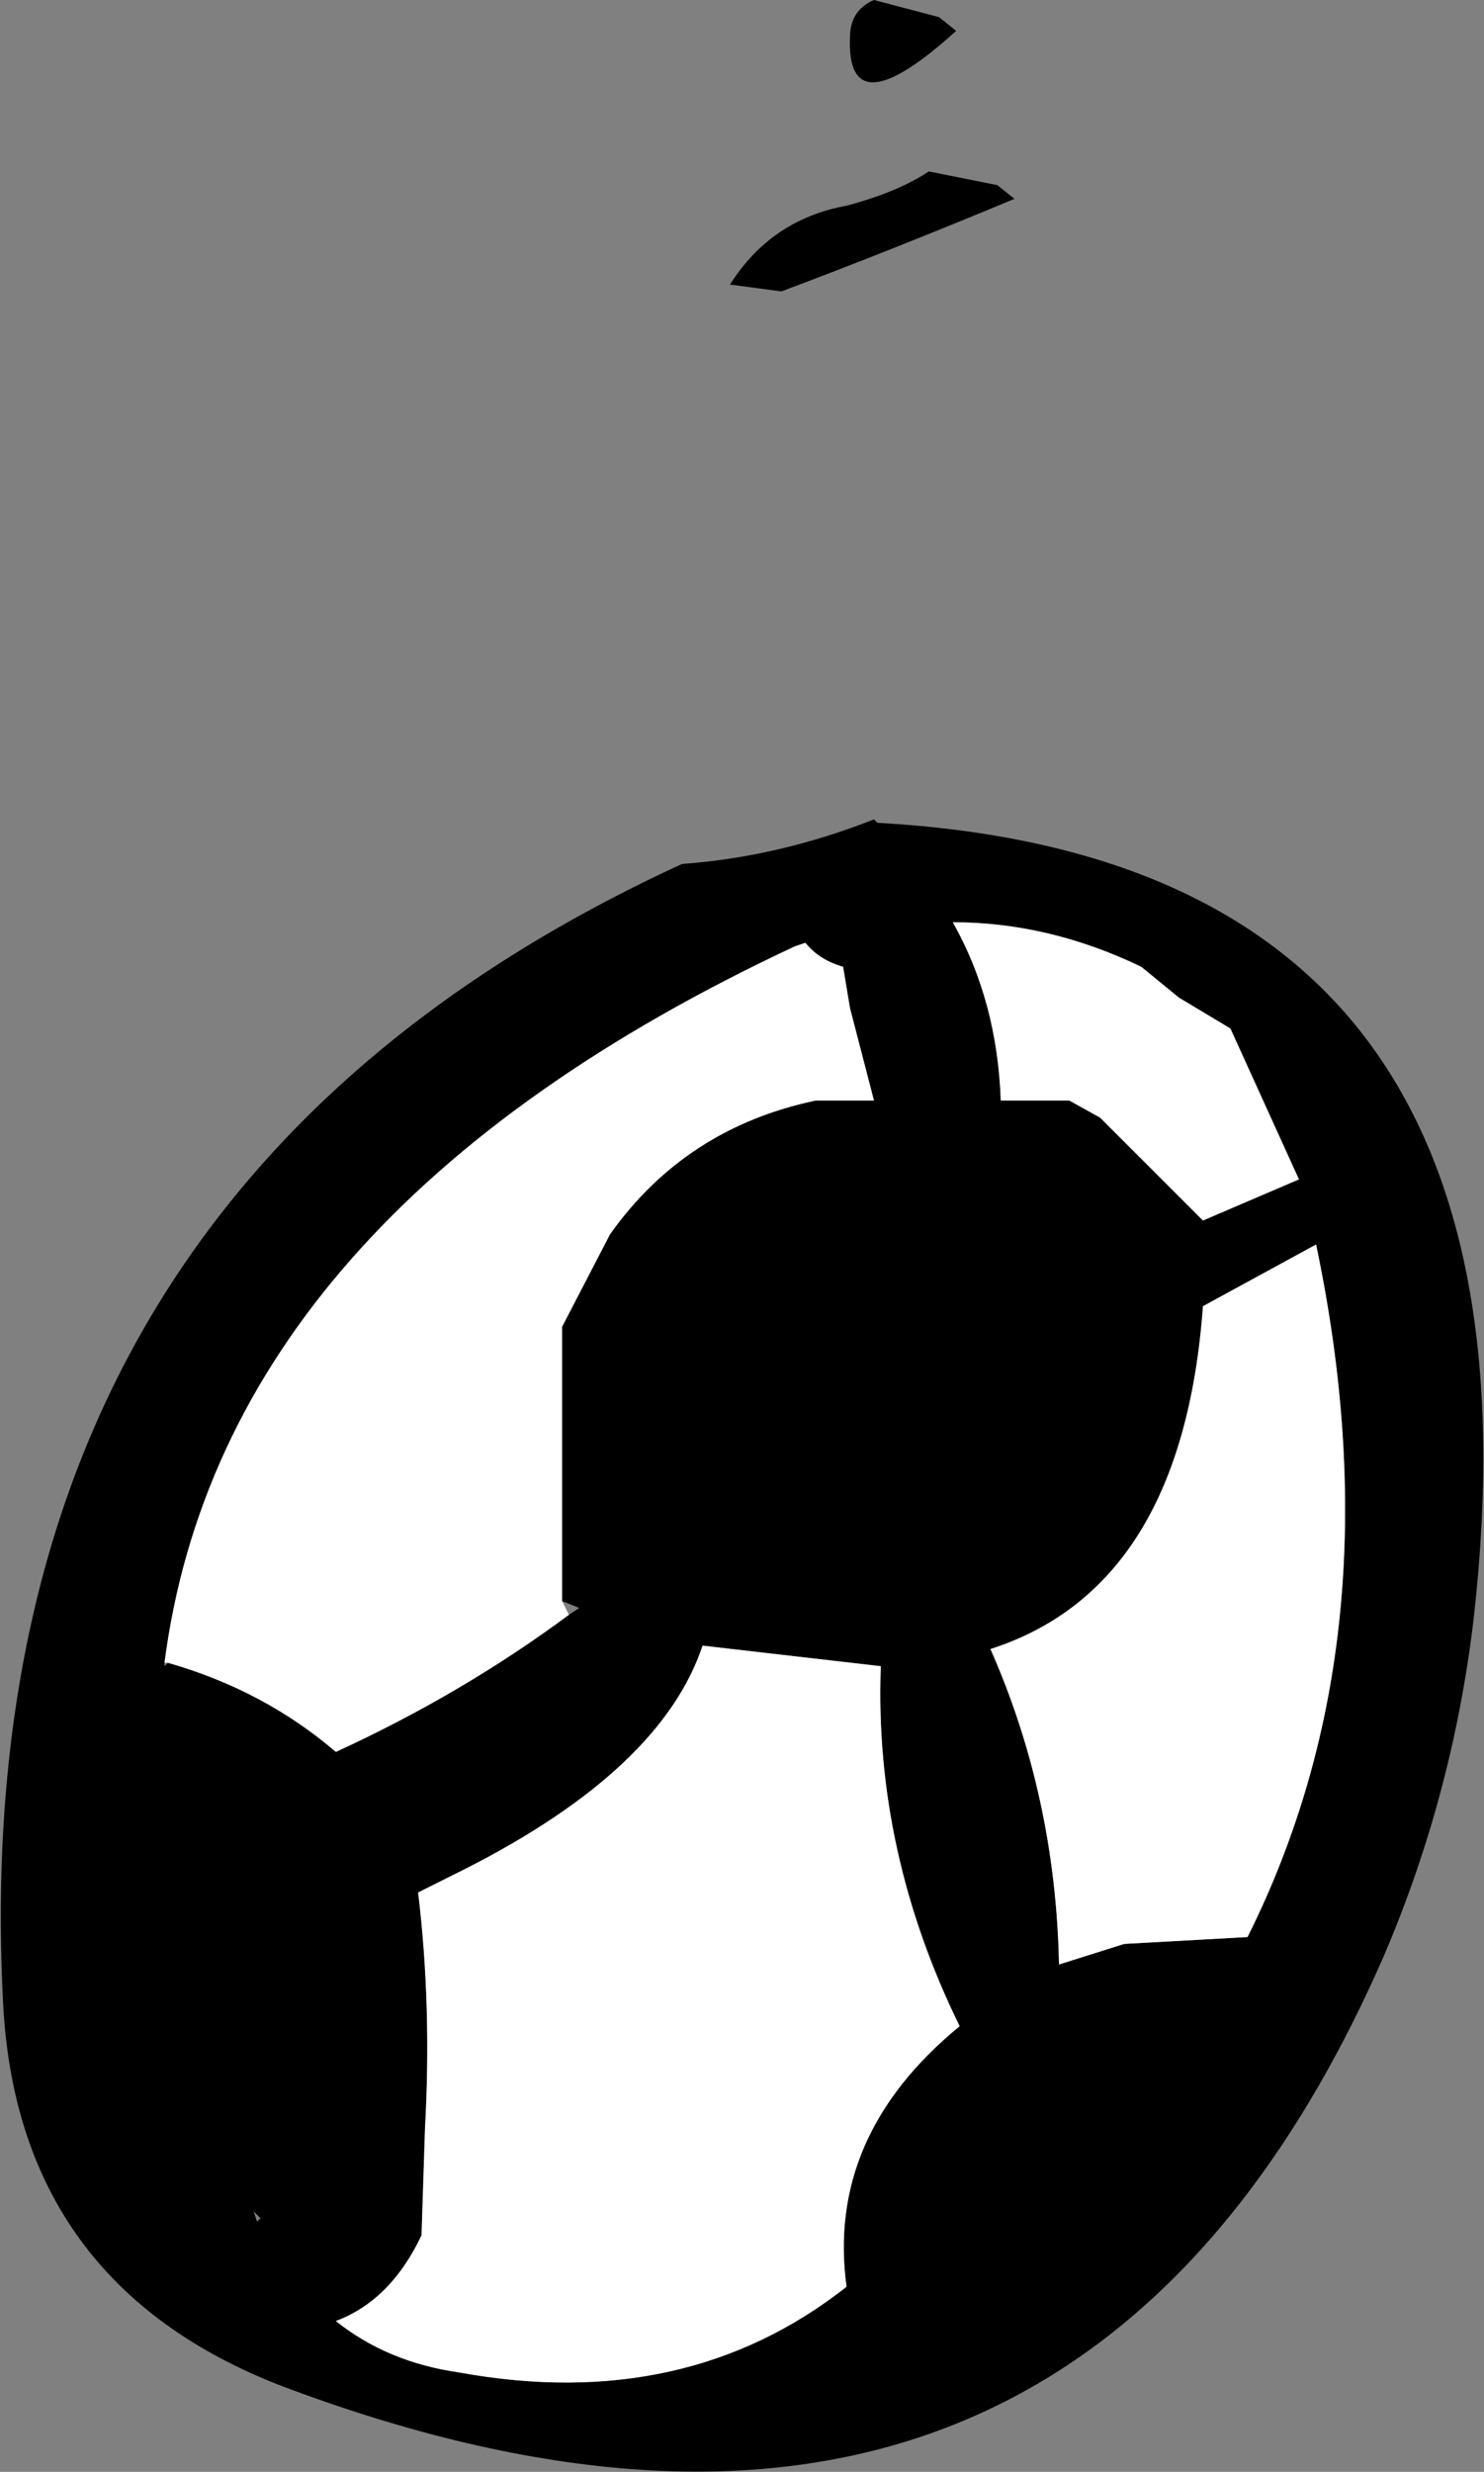
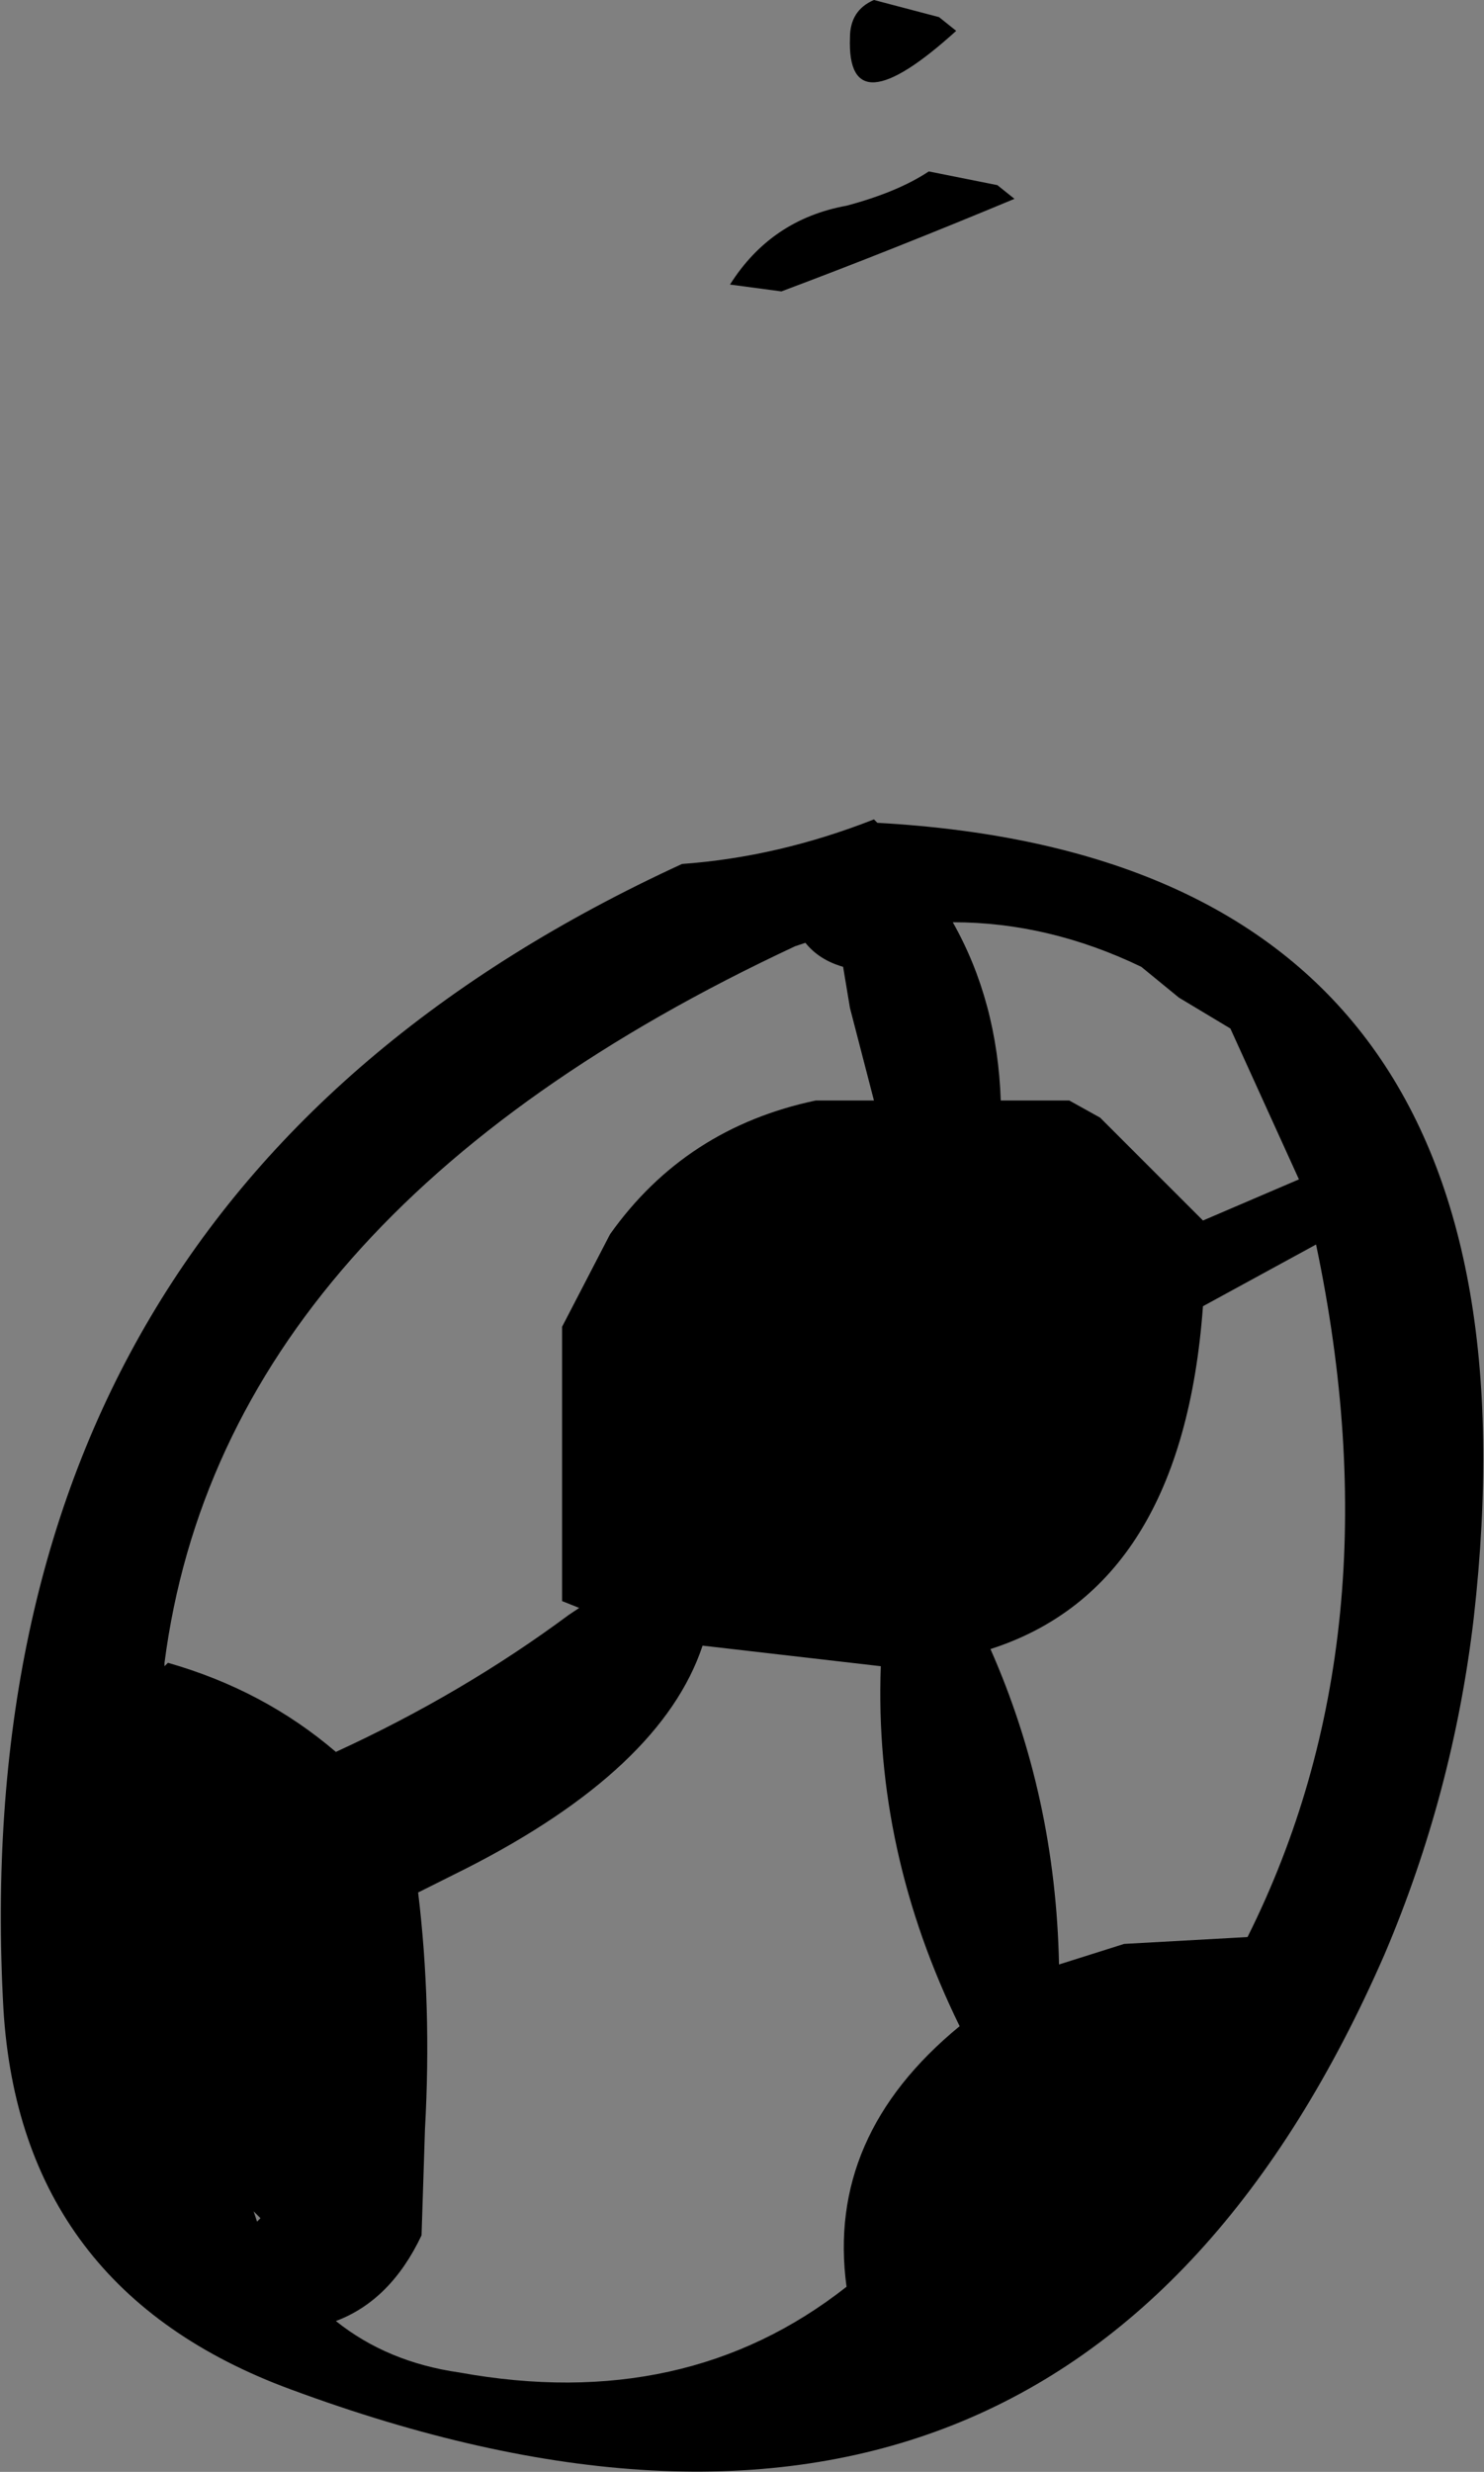
<svg xmlns="http://www.w3.org/2000/svg" height="36.05px" width="21.65px">
  <rect width="100%" height="100%" fill="#808080" stroke="none" />
  <g transform="matrix(1.0, 0.0, 0.0, 1.0, 9.85, 23.85)">
    <path d="M3.85 -23.6 L4.1 -23.4 Q2.5 -21.95 2.55 -23.3 2.55 -23.7 2.9 -23.85 L3.85 -23.6 M0.8 -19.7 Q1.4 -20.65 2.5 -20.85 3.25 -21.05 3.7 -21.35 L4.7 -21.15 4.95 -20.95 Q3.15 -20.2 1.55 -19.6 L0.8 -19.7 M7.35 -9.3 L6.8 -9.75 Q5.45 -10.4 4.05 -10.4 4.7 -9.25 4.75 -7.8 L5.75 -7.8 6.2 -7.55 7.7 -6.05 9.1 -6.65 8.1 -8.85 7.35 -9.3 M-1.65 -0.5 L-1.65 -0.8 -1.65 -3.9 -1.65 -4.5 -0.95 -5.85 Q0.15 -7.4 2.05 -7.8 L2.9 -7.8 2.55 -9.15 2.45 -9.75 Q2.1 -9.85 1.9 -10.1 L1.75 -10.05 Q-6.6 -6.15 -7.45 0.4 L-7.45 0.45 -7.4 0.4 Q-6.0 0.8 -4.95 1.7 -3.1 0.85 -1.55 -0.3 L-1.4 -0.4 -1.65 -0.5 M2.95 -11.85 Q12.9 -11.3 11.65 -0.25 11.35 2.3 10.35 4.65 5.75 15.2 -5.6 11.0 -9.55 9.55 -9.8 5.45 -10.45 -6.4 0.1 -11.25 1.5 -11.35 2.9 -11.9 L2.95 -11.85 M7.7 -4.8 Q7.4 -0.7 4.6 0.2 5.55 2.35 5.6 4.8 L6.55 4.5 8.35 4.4 Q10.55 0.0 9.35 -5.7 L7.7 -4.8 M3.0 0.45 L0.4 0.15 Q-0.2 1.95 -3.05 3.4 L-3.75 3.75 Q-3.55 5.4 -3.65 7.2 L-3.7 8.75 Q-4.15 9.7 -4.95 10.0 -4.2 10.6 -3.15 10.75 0.15 11.35 2.5 9.5 2.2 7.3 4.15 5.7 2.9 3.15 3.0 0.45 M-6.05 8.5 L-6.15 8.4 -6.1 8.55 -6.05 8.5" fill="#000000" fill-rule="evenodd" stroke="none" />
-     <path d="M-7.45 0.4 Q-6.6 -6.15 1.75 -10.05 L1.9 -10.1 Q2.1 -9.85 2.45 -9.75 L2.55 -9.15 2.9 -7.8 2.05 -7.8 Q0.15 -7.4 -0.95 -5.85 L-1.65 -4.5 -1.65 -3.9 -1.65 -0.8 -1.65 -0.5 -1.55 -0.3 Q-3.1 0.85 -4.95 1.7 -6.0 0.8 -7.4 0.4 L-7.45 0.4 M7.35 -9.3 L8.1 -8.85 9.1 -6.65 7.7 -6.05 6.2 -7.55 5.75 -7.8 4.75 -7.8 Q4.7 -9.25 4.05 -10.4 5.45 -10.4 6.8 -9.75 L7.35 -9.3 M3.0 0.45 Q2.9 3.15 4.15 5.7 2.2 7.3 2.5 9.5 0.15 11.35 -3.15 10.75 -4.2 10.6 -4.95 10.0 -4.15 9.7 -3.7 8.75 L-3.65 7.2 Q-3.55 5.4 -3.75 3.75 L-3.05 3.4 Q-0.2 1.95 0.4 0.15 L3.0 0.45 M7.7 -4.8 L9.35 -5.7 Q10.55 0.0 8.35 4.4 L6.55 4.5 5.6 4.8 Q5.55 2.35 4.6 0.2 7.4 -0.7 7.7 -4.8" fill="#ffffff" fill-rule="evenodd" stroke="none" />
  </g>
</svg>